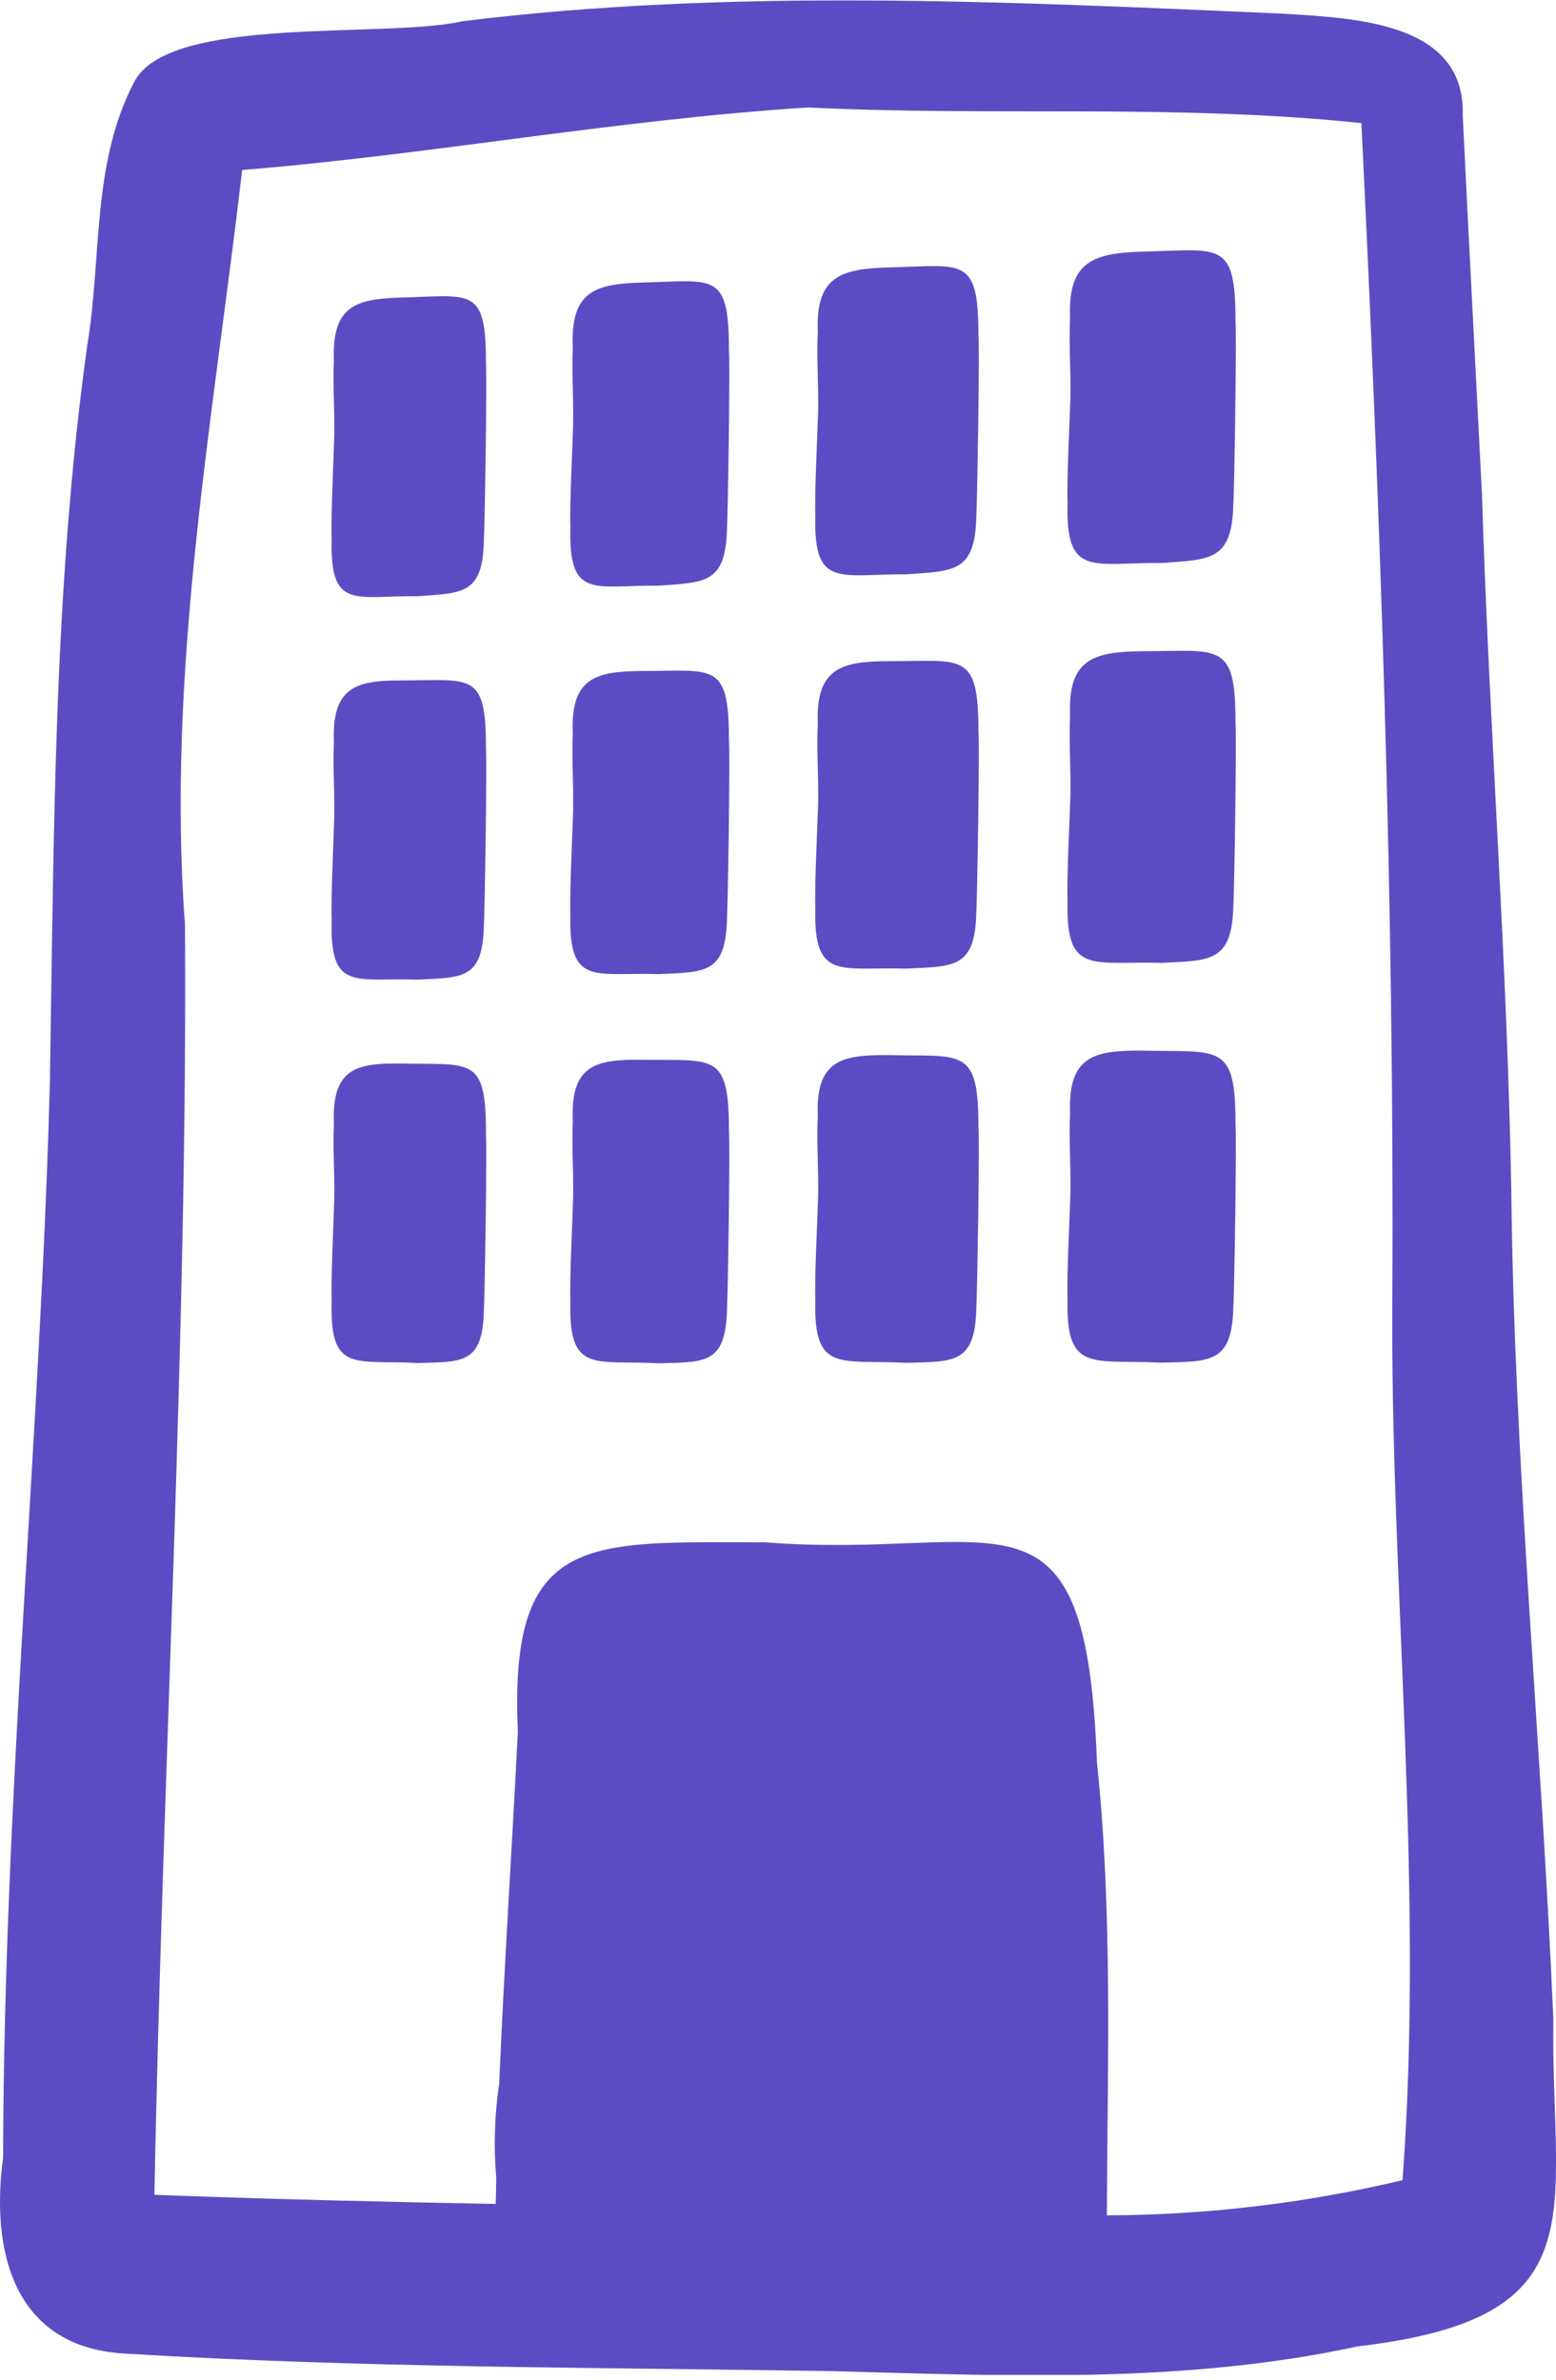
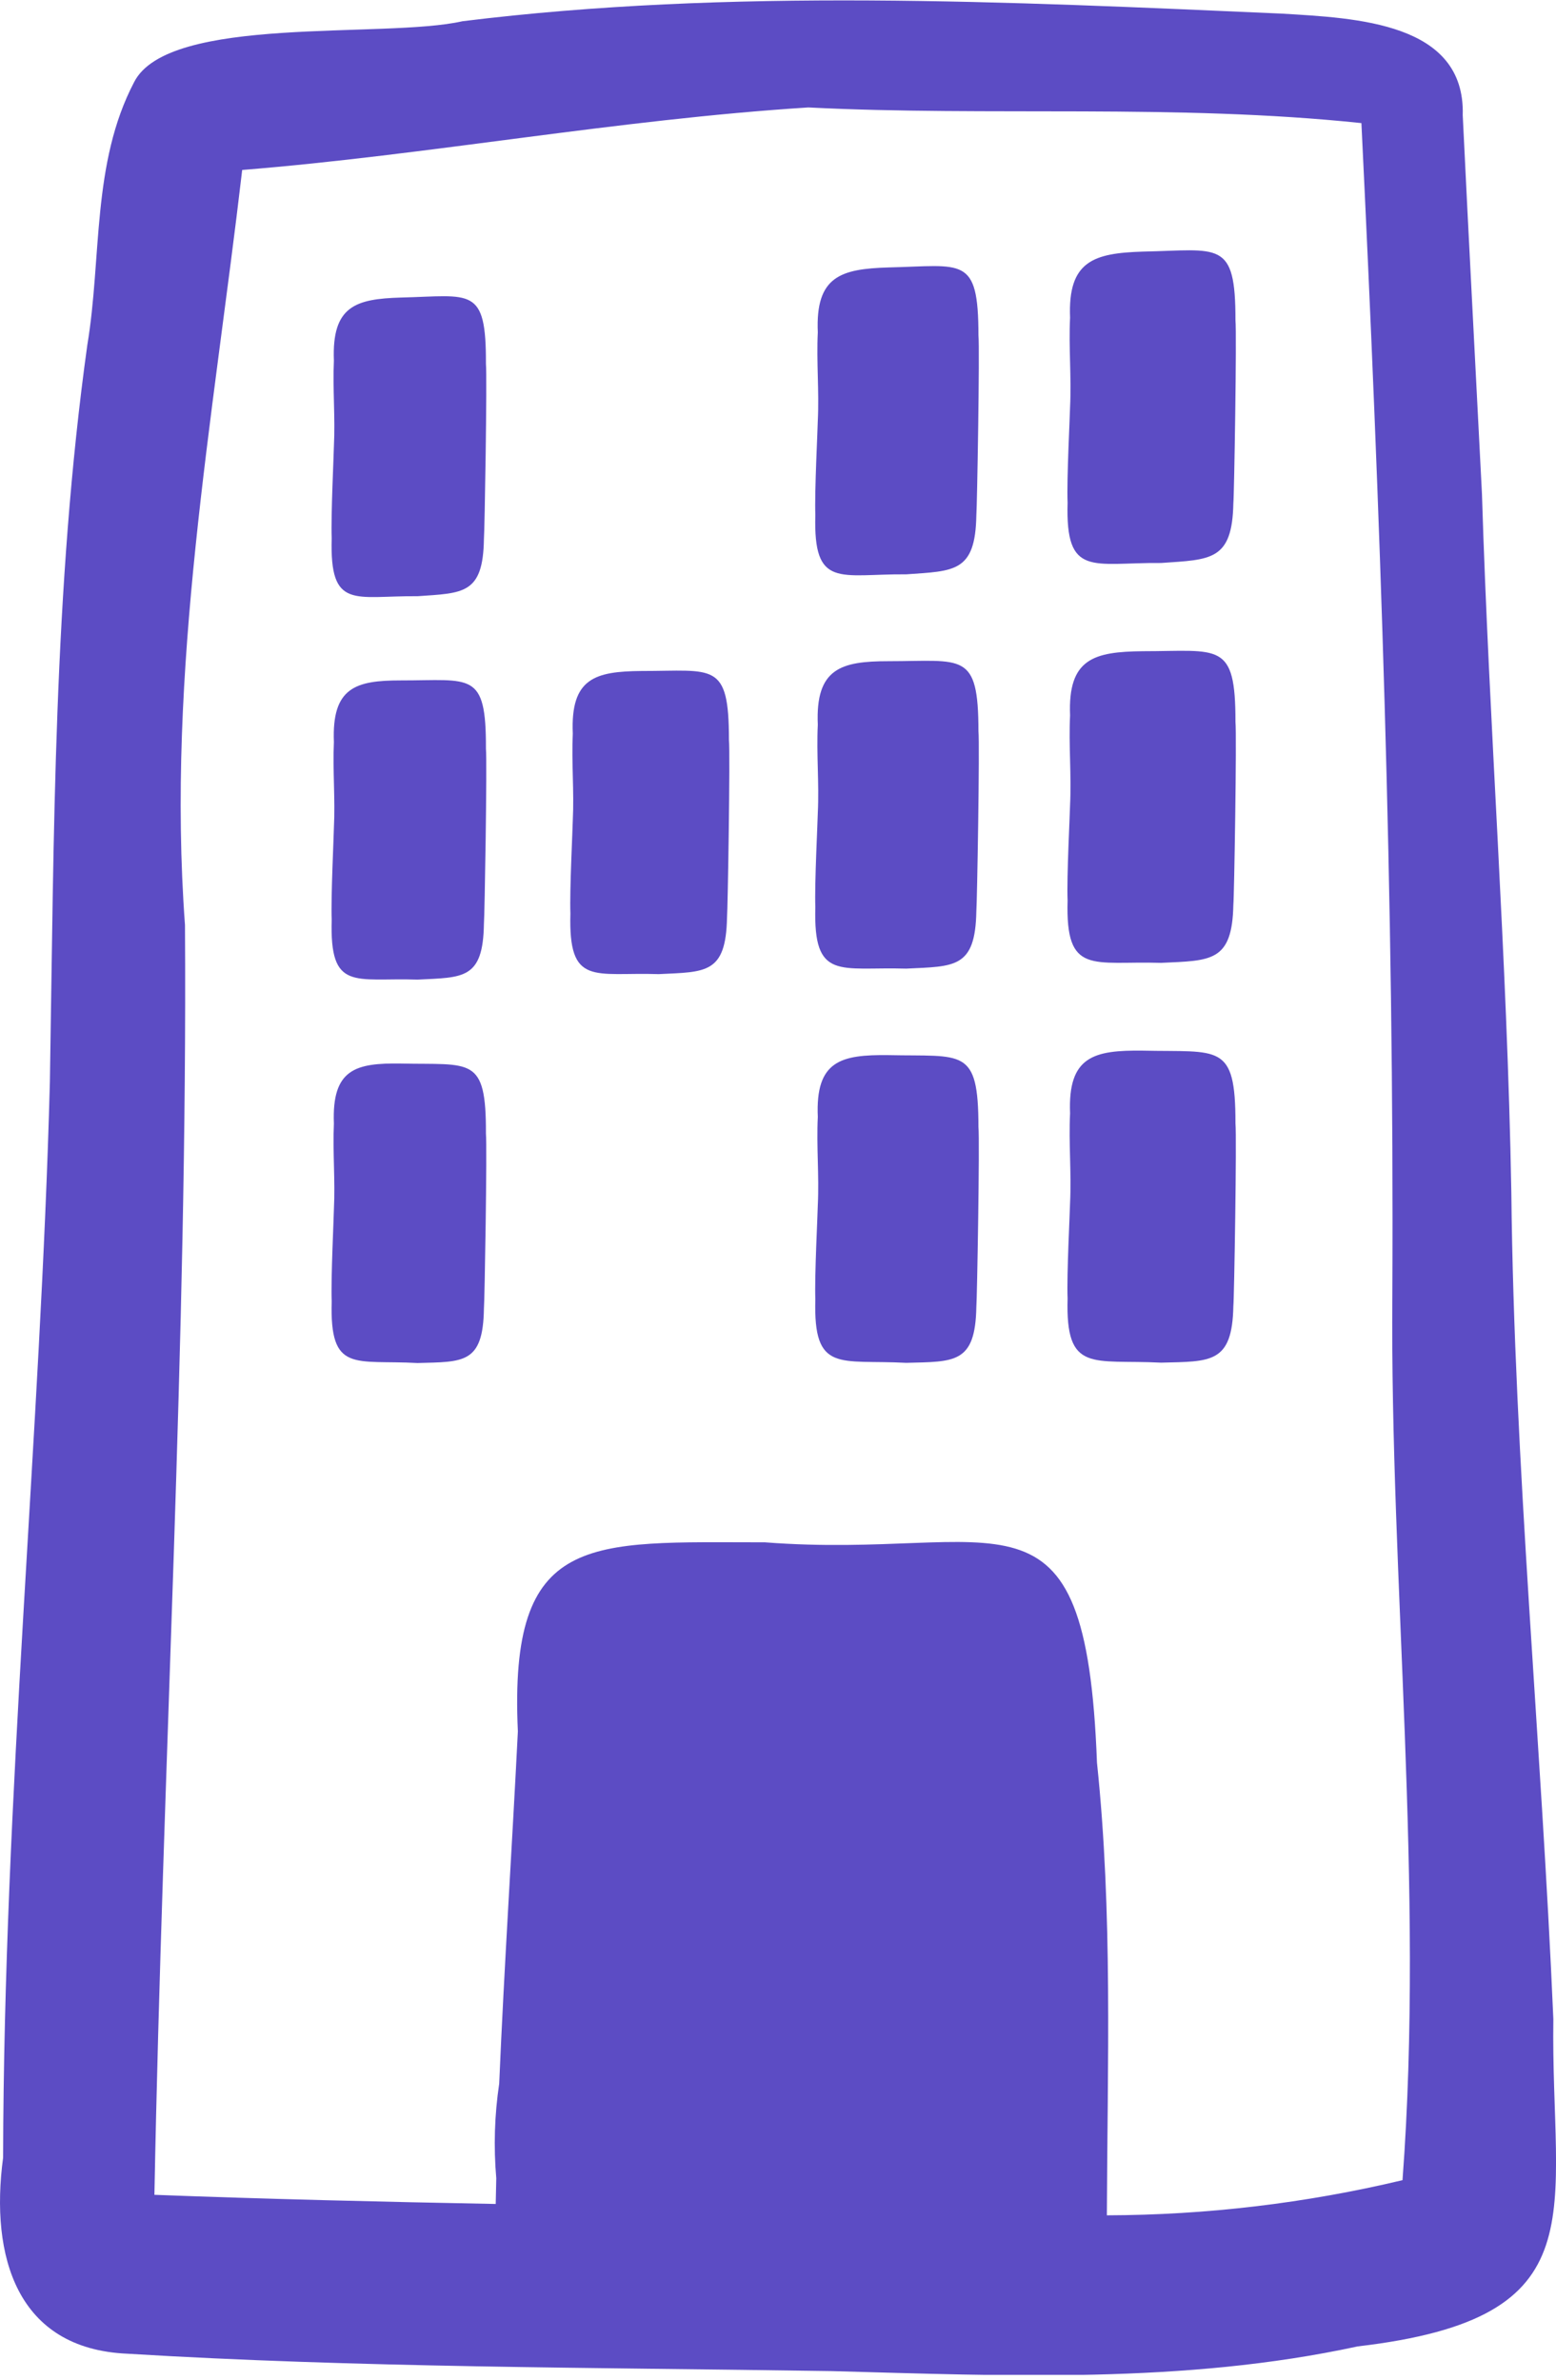
<svg xmlns="http://www.w3.org/2000/svg" width="17" height="26" viewBox="0 0 17 26" fill="none">
  <g clip-path="url(#clip0_330_10650)">
    <path d="M16.971 22.059C16.84 19.011 16.544 16.006 16.512 13.029C16.467 10.455 16.268 7.917 16.191 5.395C16.121 4.009 16.047 2.631 15.981 1.259C16.011 0.244 14.814 0.198 14.007 0.149C11.009 0.017 7.975 -0.13 5.053 0.232C4.198 0.426 1.839 0.157 1.465 0.898C1 1.786 1.113 2.818 0.954 3.769C0.584 6.427 0.59 9.114 0.545 11.822C0.443 15.665 0.042 19.614 0.034 23.573C-0.111 24.655 0.185 25.664 1.391 25.716C3.9 25.869 6.469 25.866 9.087 25.906C10.981 25.957 12.93 26.048 14.834 25.636C17.499 25.325 16.941 24.188 16.971 22.059ZM15.323 23.82C14.266 24.072 13.181 24.201 12.093 24.204C12.099 22.548 12.158 20.903 11.985 19.259C11.864 16.033 10.94 17.051 8.357 16.851C6.429 16.851 5.557 16.73 5.658 18.917C5.594 20.192 5.509 21.473 5.454 22.765C5.403 23.107 5.392 23.454 5.422 23.799L5.416 24.08C4.151 24.056 2.899 24.026 1.687 23.98C1.776 19.305 2.05 14.639 2.021 10.107C1.816 7.329 2.328 4.588 2.646 1.857C4.676 1.694 6.735 1.307 8.831 1.174C10.805 1.274 12.848 1.132 14.874 1.345C15.078 5.542 15.234 9.806 15.212 14.157C15.186 17.263 15.564 20.609 15.323 23.82Z" fill="#5C4CC4" />
    <path d="M4.378 11.62C3.888 11.613 3.624 11.678 3.648 12.276C3.634 12.592 3.664 12.895 3.648 13.214C3.648 13.277 3.614 13.974 3.624 14.218C3.601 15.007 3.874 14.854 4.562 14.892C5.059 14.878 5.278 14.904 5.287 14.299C5.295 14.221 5.323 12.527 5.309 12.385C5.312 11.533 5.149 11.637 4.378 11.62Z" fill="#5C4CC4" />
-     <path d="M7.008 11.579C6.504 11.573 6.232 11.638 6.258 12.245C6.243 12.565 6.274 12.873 6.258 13.196C6.258 13.26 6.222 13.966 6.232 14.211C6.209 15.014 6.49 14.857 7.197 14.895C7.708 14.881 7.931 14.907 7.943 14.293C7.951 14.214 7.979 12.496 7.964 12.352C7.964 11.487 7.797 11.592 7.008 11.579Z" fill="#5C4CC4" />
    <path d="M9.706 11.528C9.188 11.522 8.908 11.588 8.935 12.203C8.919 12.528 8.951 12.84 8.935 13.167C8.935 13.232 8.898 13.948 8.908 14.197C8.885 15.008 9.174 14.851 9.901 14.89C10.426 14.876 10.656 14.902 10.667 14.28C10.675 14.2 10.705 12.458 10.69 12.312C10.689 11.438 10.521 11.546 9.706 11.528Z" fill="#5C4CC4" />
    <path d="M12.484 11.479C11.951 11.473 11.666 11.54 11.691 12.164C11.675 12.493 11.707 12.81 11.691 13.142C11.691 13.207 11.653 13.934 11.664 14.186C11.64 15.008 11.936 14.85 12.686 14.888C13.227 14.874 13.463 14.9 13.475 14.27C13.484 14.188 13.513 12.421 13.498 12.273C13.499 11.388 13.322 11.498 12.484 11.479Z" fill="#5C4CC4" />
    <path d="M4.378 7.434C3.888 7.434 3.624 7.509 3.648 8.107C3.634 8.423 3.664 8.726 3.648 9.045C3.648 9.108 3.614 9.805 3.624 10.049C3.601 10.838 3.874 10.68 4.562 10.703C5.059 10.678 5.278 10.703 5.287 10.094C5.295 10.016 5.323 8.321 5.309 8.179C5.312 7.328 5.149 7.435 4.378 7.434Z" fill="#5C4CC4" />
    <path d="M7.008 7.331C6.504 7.336 6.232 7.407 6.258 8.014C6.243 8.334 6.274 8.641 6.258 8.964C6.258 9.027 6.222 9.735 6.232 9.98C6.209 10.782 6.49 10.62 7.197 10.643C7.708 10.618 7.931 10.643 7.943 10.025C7.951 9.945 7.979 8.227 7.964 8.083C7.964 7.222 7.797 7.332 7.008 7.331Z" fill="#5C4CC4" />
    <path d="M9.706 7.224C9.188 7.224 8.908 7.303 8.935 7.918C8.919 8.242 8.951 8.554 8.935 8.881C8.935 8.945 8.898 9.663 8.908 9.911C8.885 10.722 9.174 10.561 9.901 10.583C10.426 10.557 10.656 10.583 10.667 9.957C10.675 9.875 10.705 8.133 10.69 7.987C10.689 7.114 10.521 7.224 9.706 7.224Z" fill="#5C4CC4" />
    <path d="M12.484 7.115C11.951 7.121 11.666 7.195 11.691 7.817C11.675 8.146 11.707 8.462 11.691 8.795C11.691 8.86 11.653 9.587 11.664 9.839C11.64 10.662 11.936 10.497 12.686 10.52C13.227 10.494 13.463 10.515 13.475 9.884C13.484 9.803 13.513 8.035 13.498 7.887C13.499 7.002 13.322 7.115 12.484 7.115Z" fill="#5C4CC4" />
    <path d="M4.378 3.251C3.888 3.266 3.624 3.342 3.648 3.94C3.634 4.256 3.664 4.558 3.648 4.877C3.648 4.941 3.614 5.639 3.624 5.881C3.601 6.67 3.874 6.507 4.562 6.514C5.059 6.479 5.278 6.495 5.287 5.89C5.295 5.811 5.323 4.116 5.309 3.974C5.312 3.122 5.149 3.233 4.378 3.251Z" fill="#5C4CC4" />
-     <path d="M7.008 3.087C6.504 3.103 6.232 3.181 6.258 3.79C6.243 4.111 6.274 4.417 6.258 4.74C6.258 4.804 6.222 5.512 6.232 5.756C6.209 6.559 6.49 6.391 7.197 6.399C7.708 6.361 7.931 6.378 7.943 5.764C7.951 5.684 7.979 3.965 7.964 3.822C7.964 2.957 7.797 3.07 7.008 3.087Z" fill="#5C4CC4" />
    <path d="M9.706 2.922C9.188 2.938 8.908 3.017 8.935 3.631C8.919 3.956 8.951 4.267 8.935 4.595C8.935 4.66 8.898 5.377 8.908 5.626C8.885 6.438 9.174 6.269 9.901 6.275C10.426 6.238 10.656 6.254 10.667 5.632C10.675 5.551 10.705 3.808 10.69 3.662C10.689 2.788 10.521 2.904 9.706 2.922Z" fill="#5C4CC4" />
    <path d="M12.484 2.749C11.951 2.766 11.666 2.85 11.691 3.47C11.675 3.799 11.707 4.114 11.691 4.447C11.691 4.512 11.653 5.241 11.664 5.493C11.64 6.315 11.936 6.144 12.686 6.151C13.227 6.113 13.463 6.129 13.475 5.498C13.484 5.415 13.513 3.647 13.498 3.499C13.499 2.615 13.322 2.732 12.484 2.749Z" fill="#5C4CC4" />
  </g>
  <defs>
    <clipPath id="clip0_330_10650">
      <rect width="17" height="25.947" fill="white" />
    </clipPath>
  </defs>
</svg>